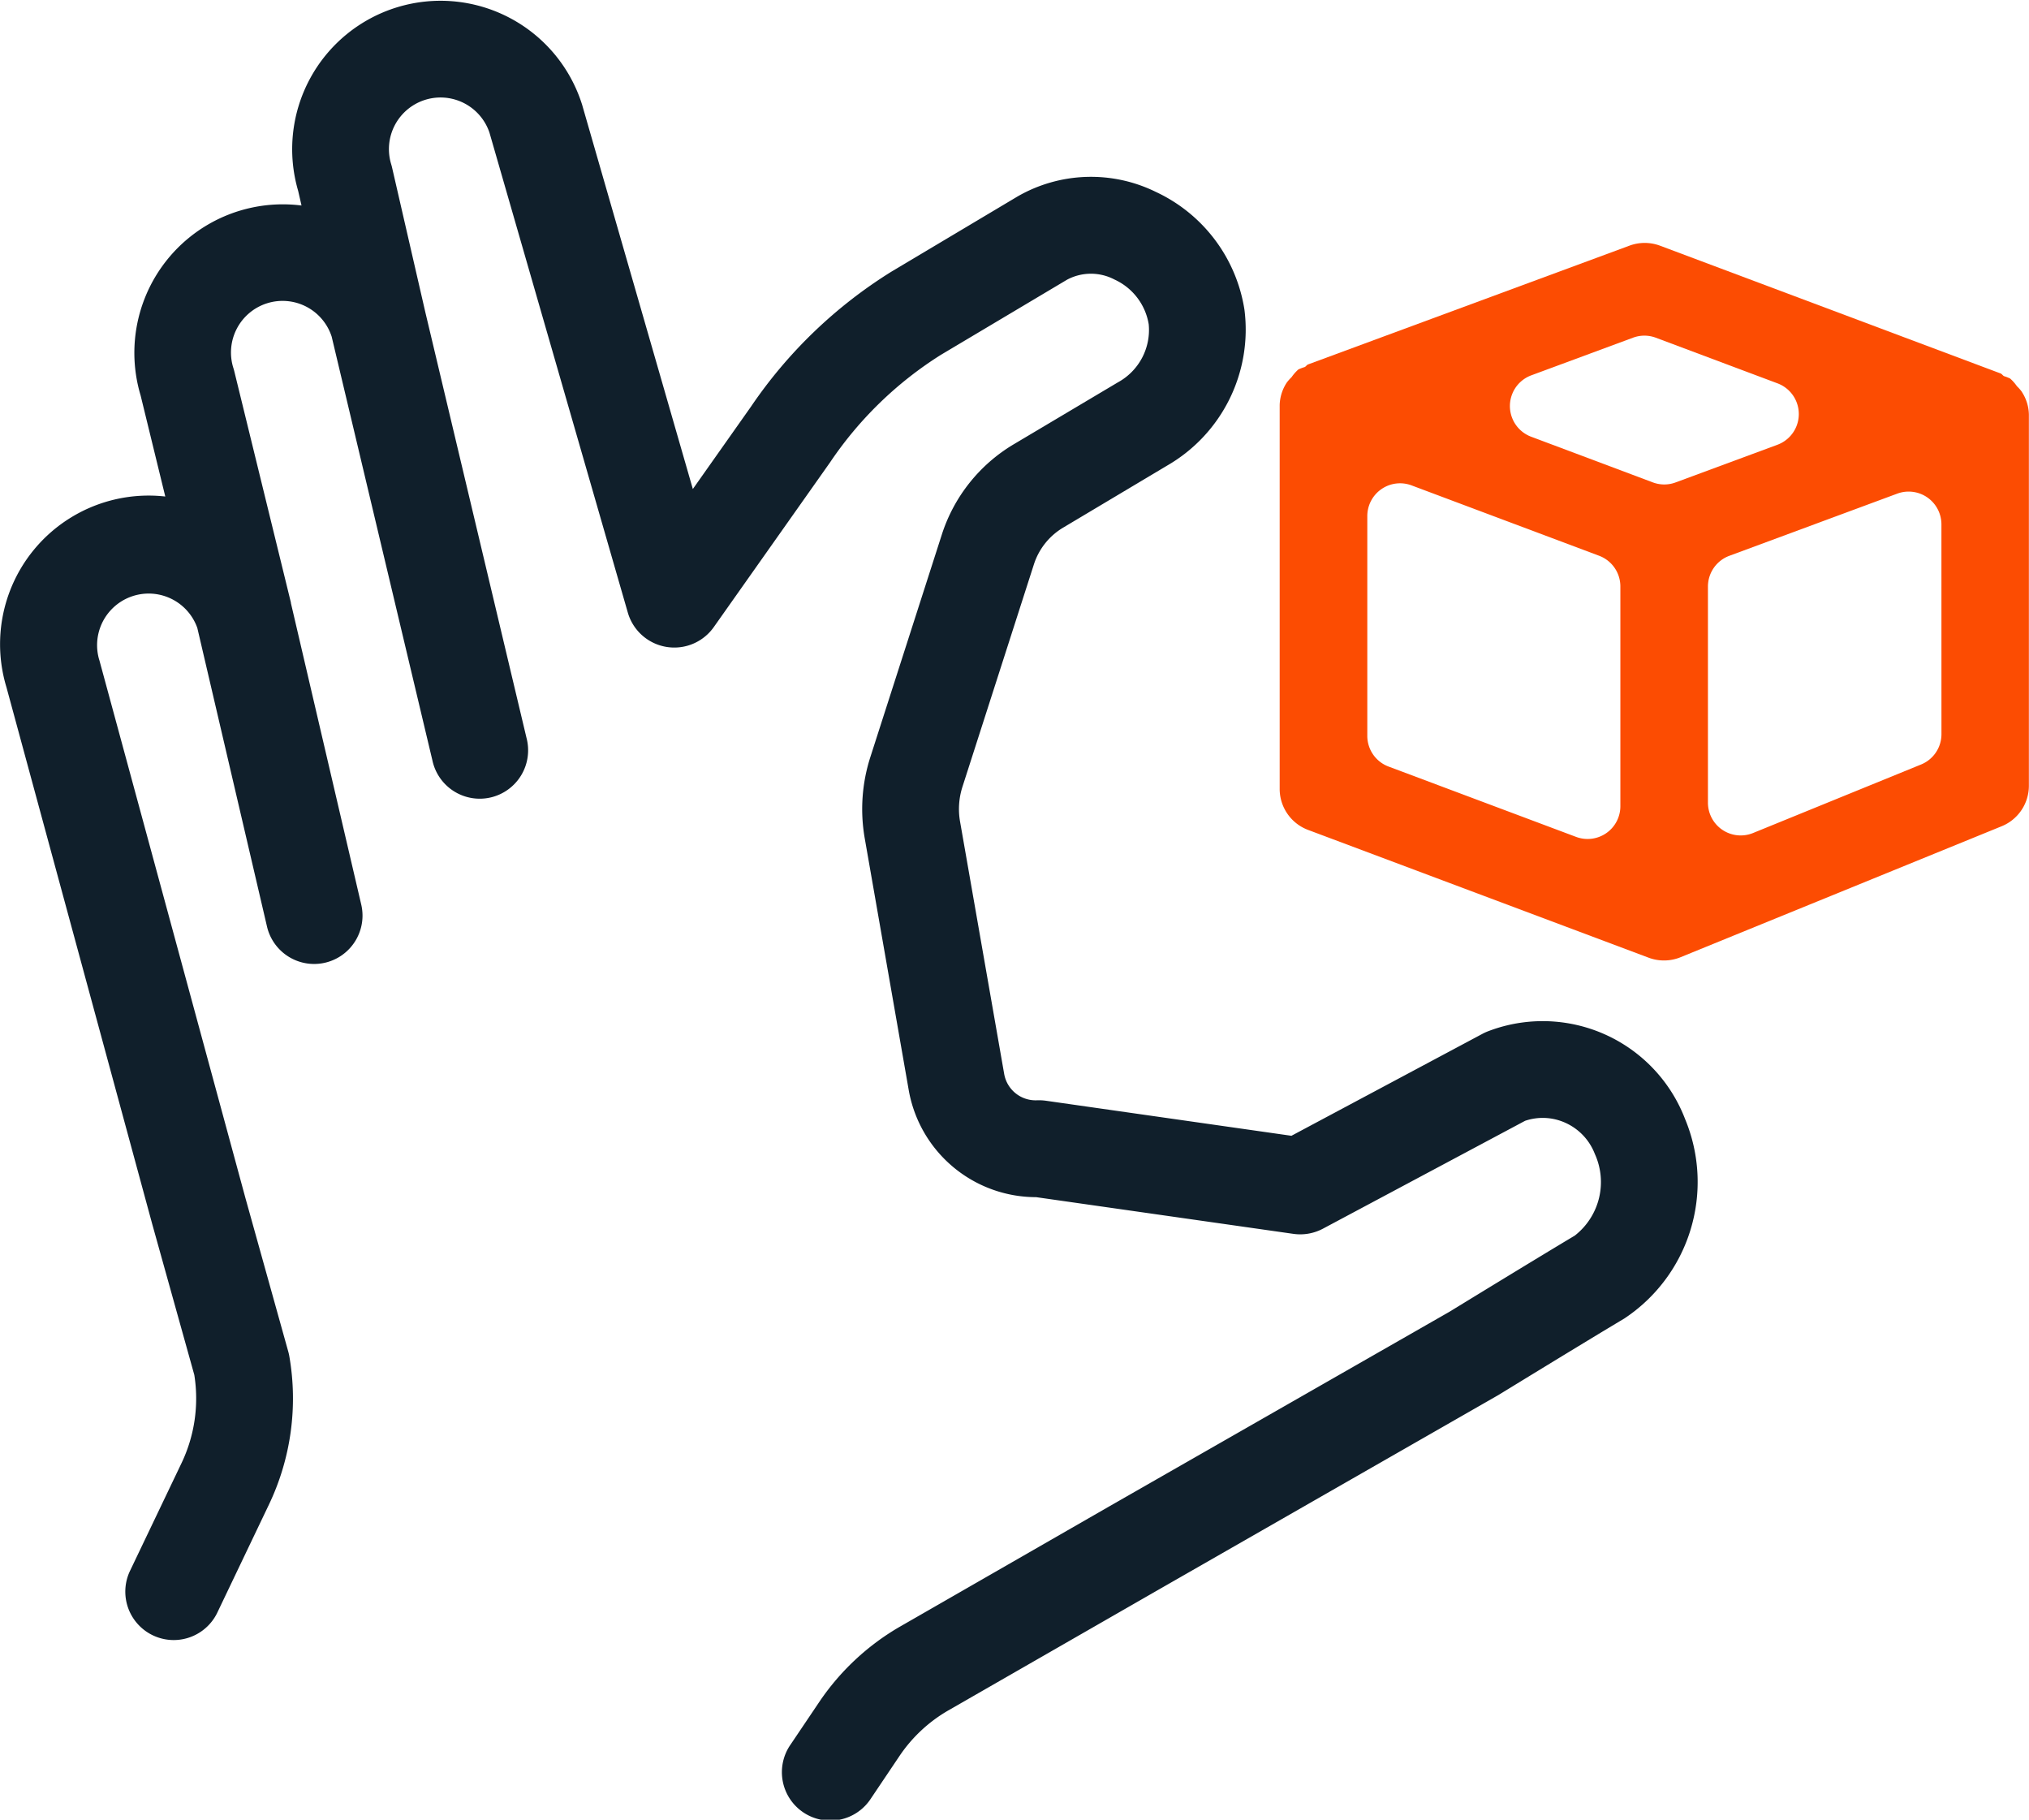
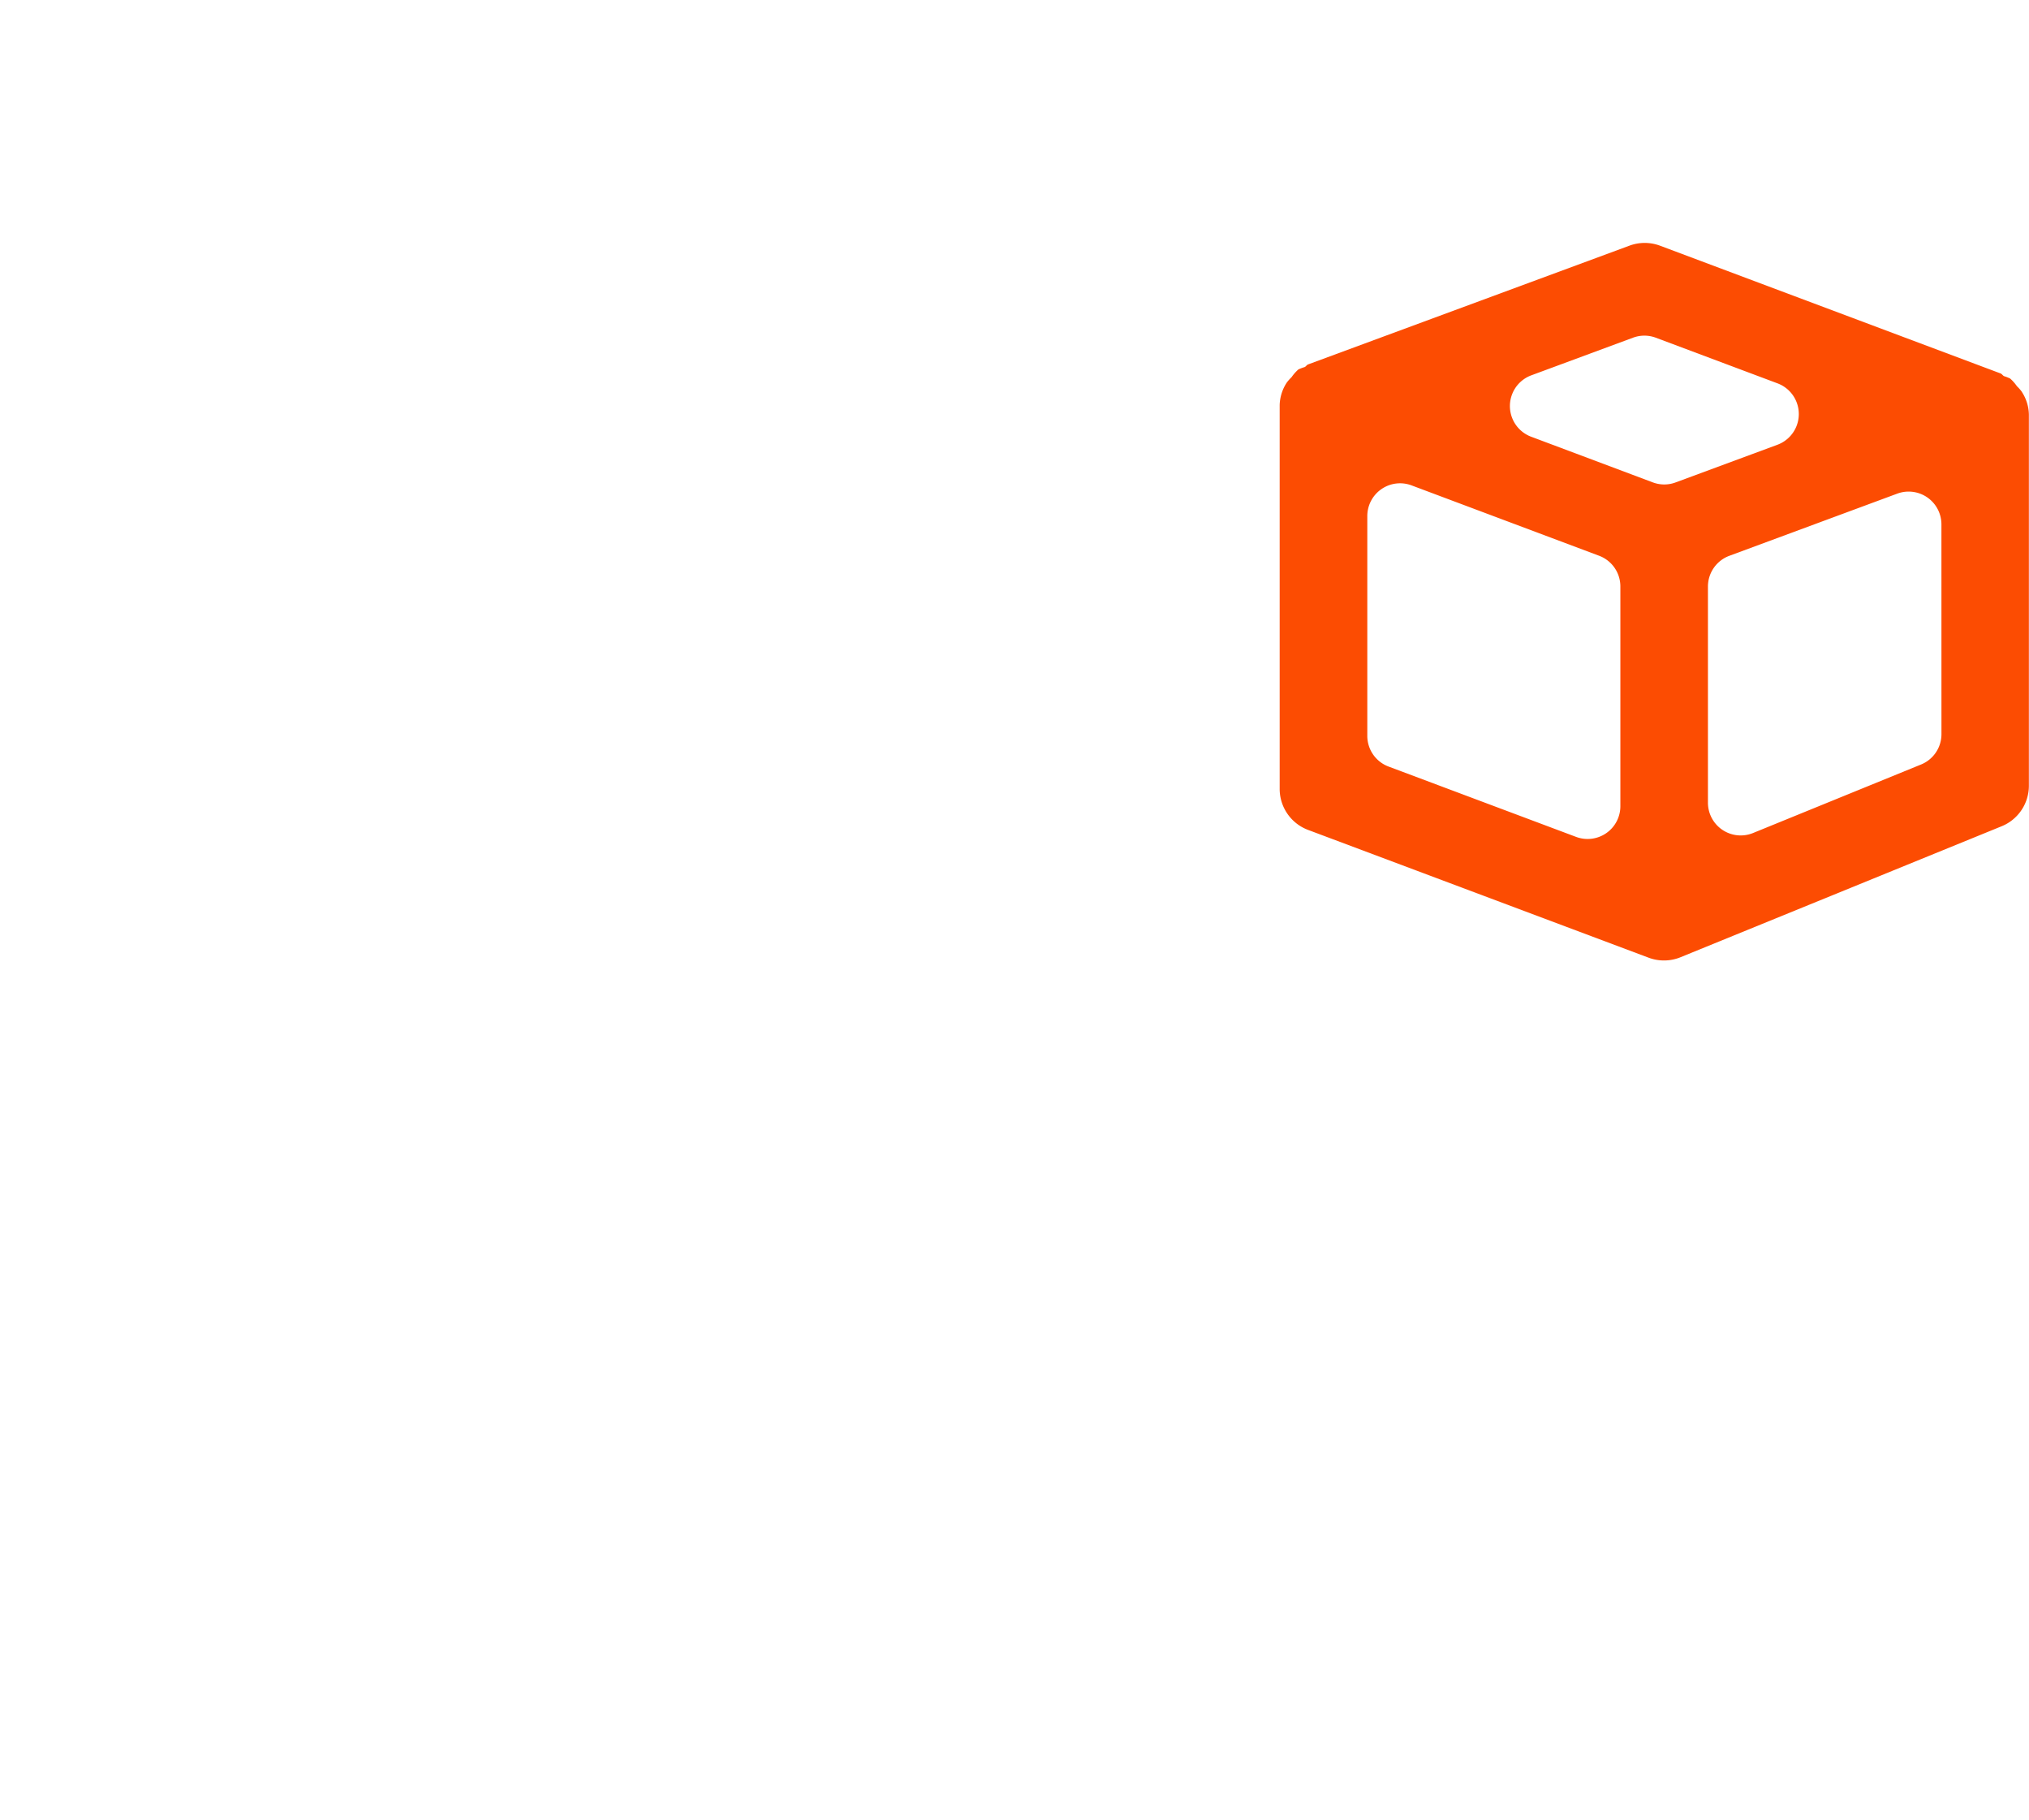
<svg xmlns="http://www.w3.org/2000/svg" id="Group_27" data-name="Group 27" width="68.512" height="61.432" viewBox="0 0 68.512 61.432">
  <defs>
    <clipPath id="clip-path">
      <rect id="Rectangle_53" data-name="Rectangle 53" width="68.512" height="61.432" fill="none" />
    </clipPath>
  </defs>
  <g id="Group_26" data-name="Group 26" clip-path="url(#clip-path)">
-     <path id="Path_29" data-name="Path 29" d="M56.9,37.78a5.149,5.149,0,0,0-6.662-2.962,1.737,1.737,0,0,0-.179.082l-6.452,3.443-8.29-1.183a1.7,1.7,0,0,0-.3-.015,1.077,1.077,0,0,1-1.11-.893l-1.49-8.52a2.455,2.455,0,0,1,.081-1.169l2.413-7.51a2.241,2.241,0,0,1,.988-1.241l3.521-2.1a5.3,5.3,0,0,0,2.6-5.26,5.284,5.284,0,0,0-2.991-3.973,4.967,4.967,0,0,0-4.669.153L30.1,9.171a15.814,15.814,0,0,0-4.741,4.555l-1.964,2.783L19.66,3.55c0-.012-.007-.024-.011-.036a5.01,5.01,0,0,0-9.581,2.931l.113.493a5.013,5.013,0,0,0-5.432,6.416l.832,3.408A5.016,5.016,0,0,0,.22,23.208L5.14,41.323l1.421,5.092A5.062,5.062,0,0,1,6.126,49.4L4.378,53.056a1.634,1.634,0,0,0,2.948,1.409l1.748-3.657a8.312,8.312,0,0,0,.695-5.024,1.567,1.567,0,0,0-.037-.161L8.29,40.455,3.365,22.324c-.005-.021-.011-.041-.018-.06A1.742,1.742,0,0,1,6.663,21.2L9.016,31.281a1.634,1.634,0,0,0,3.225-.369,1.668,1.668,0,0,0-.043-.374L9.823,20.36s0-.005,0-.009v-.008L7.911,12.533q-.012-.051-.028-.1A1.742,1.742,0,0,1,11.2,11.367l3.4,14.3a1.634,1.634,0,1,0,3.178-.757L14.359,10.528l-1.12-4.871c-.009-.041-.021-.082-.033-.123a1.743,1.743,0,0,1,3.321-1.058L21.2,20.683a1.633,1.633,0,0,0,2.9.49l3.927-5.562a12.6,12.6,0,0,1,3.745-3.633l4.259-2.536a1.713,1.713,0,0,1,1.6-.006,2.023,2.023,0,0,1,1.157,1.511,2.015,2.015,0,0,1-1.041,1.961L34.228,15A5.506,5.506,0,0,0,31.8,18.053l-2.413,7.51a5.731,5.731,0,0,0-.189,2.732l1.489,8.52a4.37,4.37,0,0,0,4.3,3.6l8.686,1.239a1.634,1.634,0,0,0,1-.176l6.823-3.64a1.853,1.853,0,0,1,1.357.065,1.9,1.9,0,0,1,1,1.056,2.291,2.291,0,0,1-.68,2.755c-1.293.771-3.963,2.407-4.23,2.57L37.437,50.865l-7.082,4.068a8.3,8.3,0,0,0-2.681,2.508L26.7,58.887a1.634,1.634,0,1,0,2.712,1.822l.969-1.441a5,5,0,0,1,1.608-1.507L39.061,53.7,50.587,47.1l.043-.026c.029-.017,2.878-1.764,4.215-2.561A5.527,5.527,0,0,0,56.9,37.78" transform="translate(0 0)" fill="#101f2b" />
    <path id="Path_30" data-name="Path 30" d="M131.5,25.226a1.355,1.355,0,0,0-.166-.189,1.432,1.432,0,0,0-.23-.26,1.452,1.452,0,0,0-.205-.08c-.046-.023-.069-.073-.118-.092l-11.5-4.313a1.479,1.479,0,0,0-1.033,0L107.4,24.3c-.048.018-.071.068-.117.09a1.5,1.5,0,0,0-.212.08,1.452,1.452,0,0,0-.232.263,1.38,1.38,0,0,0-.162.183,1.448,1.448,0,0,0-.238.755s0,.007,0,.01V38.631a1.478,1.478,0,0,0,.959,1.384l11.5,4.314a1.479,1.479,0,0,0,1.077-.016l10.841-4.421a1.476,1.476,0,0,0,.921-1.368V25.99a1.446,1.446,0,0,0-.239-.764M117.943,39.215a1.106,1.106,0,0,1-1.494,1.036l-6.334-2.375a1.106,1.106,0,0,1-.717-1.036V29.419a1.106,1.106,0,0,1,1.494-1.035l6.334,2.376a1.106,1.106,0,0,1,.717,1.036Zm1.869-10.932a1.1,1.1,0,0,1-.773,0l-4.107-1.541a1.106,1.106,0,0,1,0-2.072l3.436-1.271a1.1,1.1,0,0,1,.772,0l4.108,1.54a1.106,1.106,0,0,1,0,2.073Zm8.973,8.5a1.106,1.106,0,0,1-.689,1.024l-5.673,2.313A1.106,1.106,0,0,1,120.9,39.1V31.8a1.107,1.107,0,0,1,.721-1.038l5.673-2.1a1.107,1.107,0,0,1,1.49,1.038Z" transform="translate(-63.229 -11.998)" fill="#fc4c02" />
  </g>
</svg>